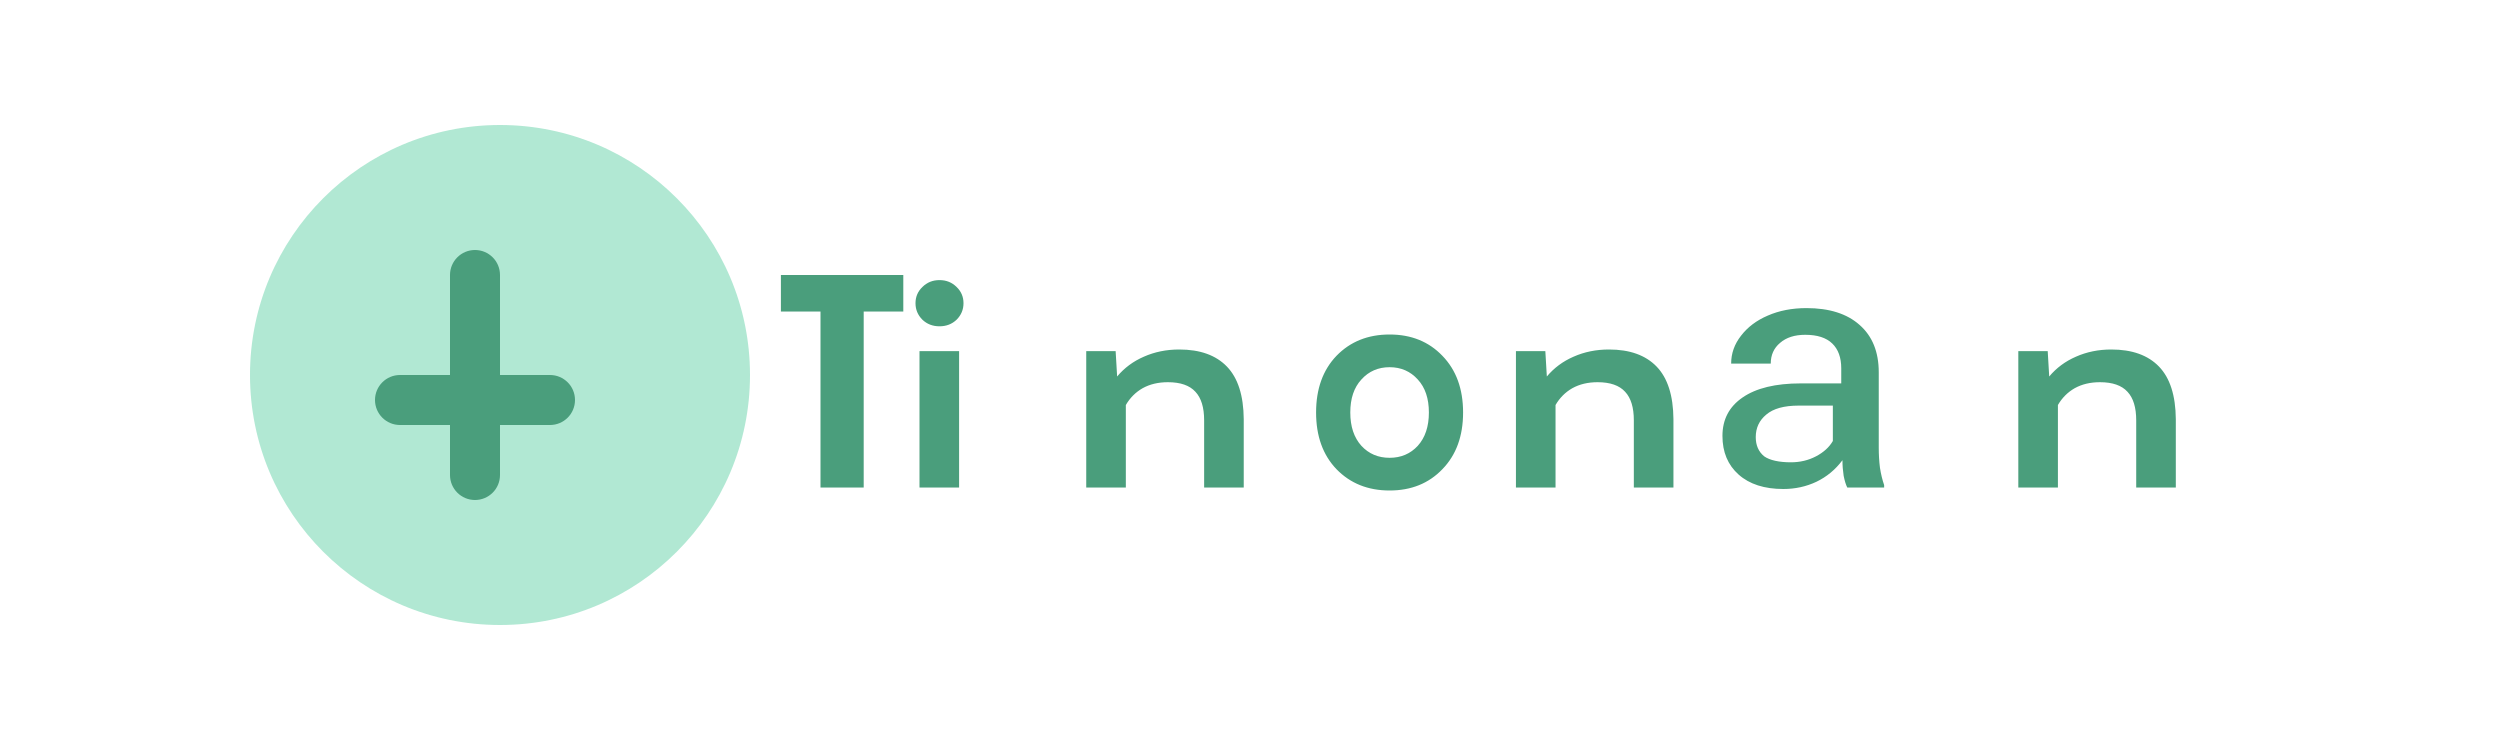
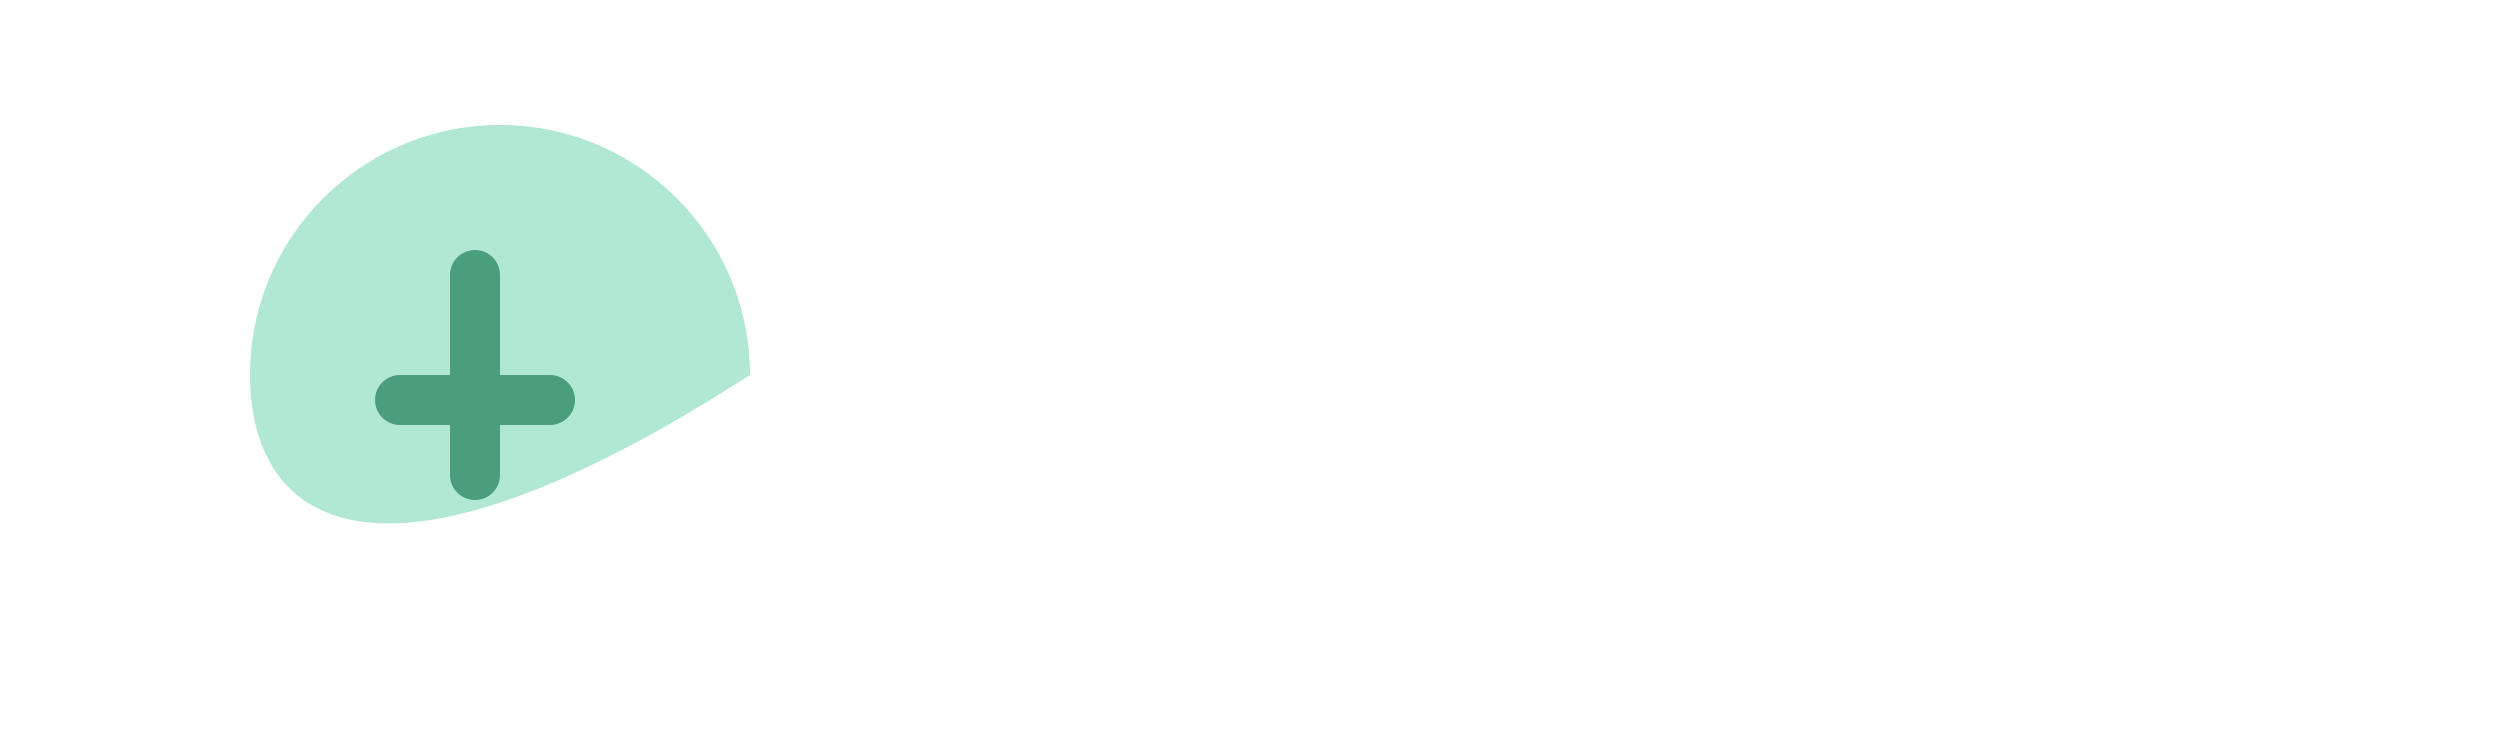
<svg xmlns="http://www.w3.org/2000/svg" width="200" height="60" viewBox="0 0 200 60" fill="none">
-   <path d="M40 10C51.046 10 60 18.954 60 30C60 41.046 51.046 50 40 50C28.954 50 20 41.046 20 30C20 18.954 28.954 10 40 10Z" fill="#7DD8B5" fill-opacity="0.6" />
+   <path d="M40 10C51.046 10 60 18.954 60 30C28.954 50 20 41.046 20 30C20 18.954 28.954 10 40 10Z" fill="#7DD8B5" fill-opacity="0.6" />
  <path d="M36 22C36 20.895 36.895 20 38 20C39.105 20 40 20.895 40 22V38C40 39.105 39.105 40 38 40C36.895 40 36 39.105 36 38V22Z" fill="#4A9E7C" />
  <path d="M44 30C45.105 30 46 30.895 46 32C46 33.105 45.105 34 44 34H32C30.895 34 30 33.105 30 32C30 30.895 30.895 30 32 30H44Z" fill="#4A9E7C" />
-   <path d="M72.264 24.92H69.096V39H65.64V24.92H62.472V22H72.264V24.92ZM73.56 28.088H76.728V39H73.56V28.088ZM75.16 26.104C74.616 26.104 74.16 25.928 73.792 25.576C73.424 25.208 73.24 24.768 73.24 24.256C73.24 23.744 73.424 23.312 73.792 22.96C74.16 22.592 74.616 22.408 75.16 22.408C75.704 22.408 76.16 22.592 76.528 22.96C76.896 23.312 77.08 23.744 77.08 24.256C77.08 24.768 76.896 25.208 76.528 25.576C76.16 25.928 75.704 26.104 75.16 26.104ZM89.251 28.088L89.371 30.12C89.947 29.432 90.659 28.904 91.507 28.536C92.371 28.152 93.315 27.96 94.339 27.96C96.003 27.96 97.275 28.416 98.155 29.328C99.035 30.24 99.483 31.64 99.499 33.528V39H96.331V33.624C96.331 32.6 96.099 31.84 95.635 31.344C95.171 30.832 94.435 30.576 93.427 30.576C92.659 30.576 91.987 30.736 91.411 31.056C90.851 31.376 90.403 31.824 90.067 32.4V39H86.899V28.088H89.251ZM111.167 39.24C109.439 39.24 108.023 38.672 106.919 37.536C105.831 36.4 105.287 34.888 105.287 33C105.287 31.112 105.831 29.6 106.919 28.464C108.023 27.328 109.439 26.76 111.167 26.76C112.895 26.76 114.303 27.328 115.391 28.464C116.495 29.6 117.047 31.112 117.047 33C117.047 34.888 116.495 36.4 115.391 37.536C114.303 38.672 112.895 39.24 111.167 39.24ZM111.167 36.624C112.079 36.624 112.831 36.304 113.423 35.664C114.015 35.008 114.311 34.12 114.311 33C114.311 31.88 114.015 31 113.423 30.36C112.831 29.704 112.079 29.376 111.167 29.376C110.255 29.376 109.503 29.704 108.911 30.36C108.319 31 108.023 31.88 108.023 33C108.023 34.12 108.319 35.008 108.911 35.664C109.503 36.304 110.255 36.624 111.167 36.624ZM123.627 28.088L123.747 30.12C124.323 29.432 125.035 28.904 125.883 28.536C126.747 28.152 127.691 27.96 128.715 27.96C130.379 27.96 131.651 28.416 132.531 29.328C133.411 30.24 133.859 31.64 133.875 33.528V39H130.707V33.624C130.707 32.6 130.475 31.84 130.011 31.344C129.547 30.832 128.811 30.576 127.803 30.576C127.035 30.576 126.363 30.736 125.787 31.056C125.227 31.376 124.779 31.824 124.443 32.4V39H121.275V28.088H123.627ZM147.78 39C147.668 38.776 147.572 38.464 147.492 38.064C147.428 37.648 147.396 37.232 147.396 36.816C146.836 37.568 146.14 38.144 145.308 38.544C144.492 38.928 143.612 39.12 142.668 39.12C141.148 39.12 139.956 38.736 139.092 37.968C138.228 37.2 137.796 36.168 137.796 34.872C137.796 33.56 138.332 32.536 139.404 31.8C140.492 31.048 142.044 30.672 144.06 30.672H147.3V29.472C147.3 28.608 147.06 27.944 146.58 27.48C146.1 27.016 145.38 26.784 144.42 26.784C143.572 26.784 142.9 27 142.404 27.432C141.908 27.848 141.66 28.4 141.66 29.088H138.492C138.492 28.272 138.756 27.528 139.284 26.856C139.812 26.168 140.524 25.632 141.42 25.248C142.332 24.848 143.364 24.648 144.516 24.648C146.34 24.648 147.756 25.096 148.764 25.992C149.788 26.888 150.3 28.152 150.3 29.784V35.808C150.3 36.368 150.332 36.904 150.396 37.416C150.476 37.928 150.588 38.392 150.732 38.808V39H147.78ZM143.268 36.984C144.004 36.984 144.676 36.824 145.284 36.504C145.892 36.184 146.34 35.776 146.628 35.28V32.448H143.892C142.724 32.448 141.86 32.688 141.3 33.168C140.74 33.632 140.46 34.232 140.46 34.968C140.46 35.624 140.684 36.136 141.132 36.504C141.58 36.824 142.34 36.984 143.268 36.984ZM163.817 28.088L163.937 30.12C164.513 29.432 165.225 28.904 166.073 28.536C166.937 28.152 167.881 27.96 168.905 27.96C170.569 27.96 171.841 28.416 172.721 29.328C173.601 30.24 174.049 31.64 174.065 33.528V39H170.897V33.624C170.897 32.6 170.665 31.84 170.201 31.344C169.737 30.832 169.001 30.576 167.993 30.576C167.225 30.576 166.553 30.736 165.977 31.056C165.417 31.376 164.969 31.824 164.633 32.4V39H161.465V28.088H163.817Z" fill="#4A9E7C" />
</svg>